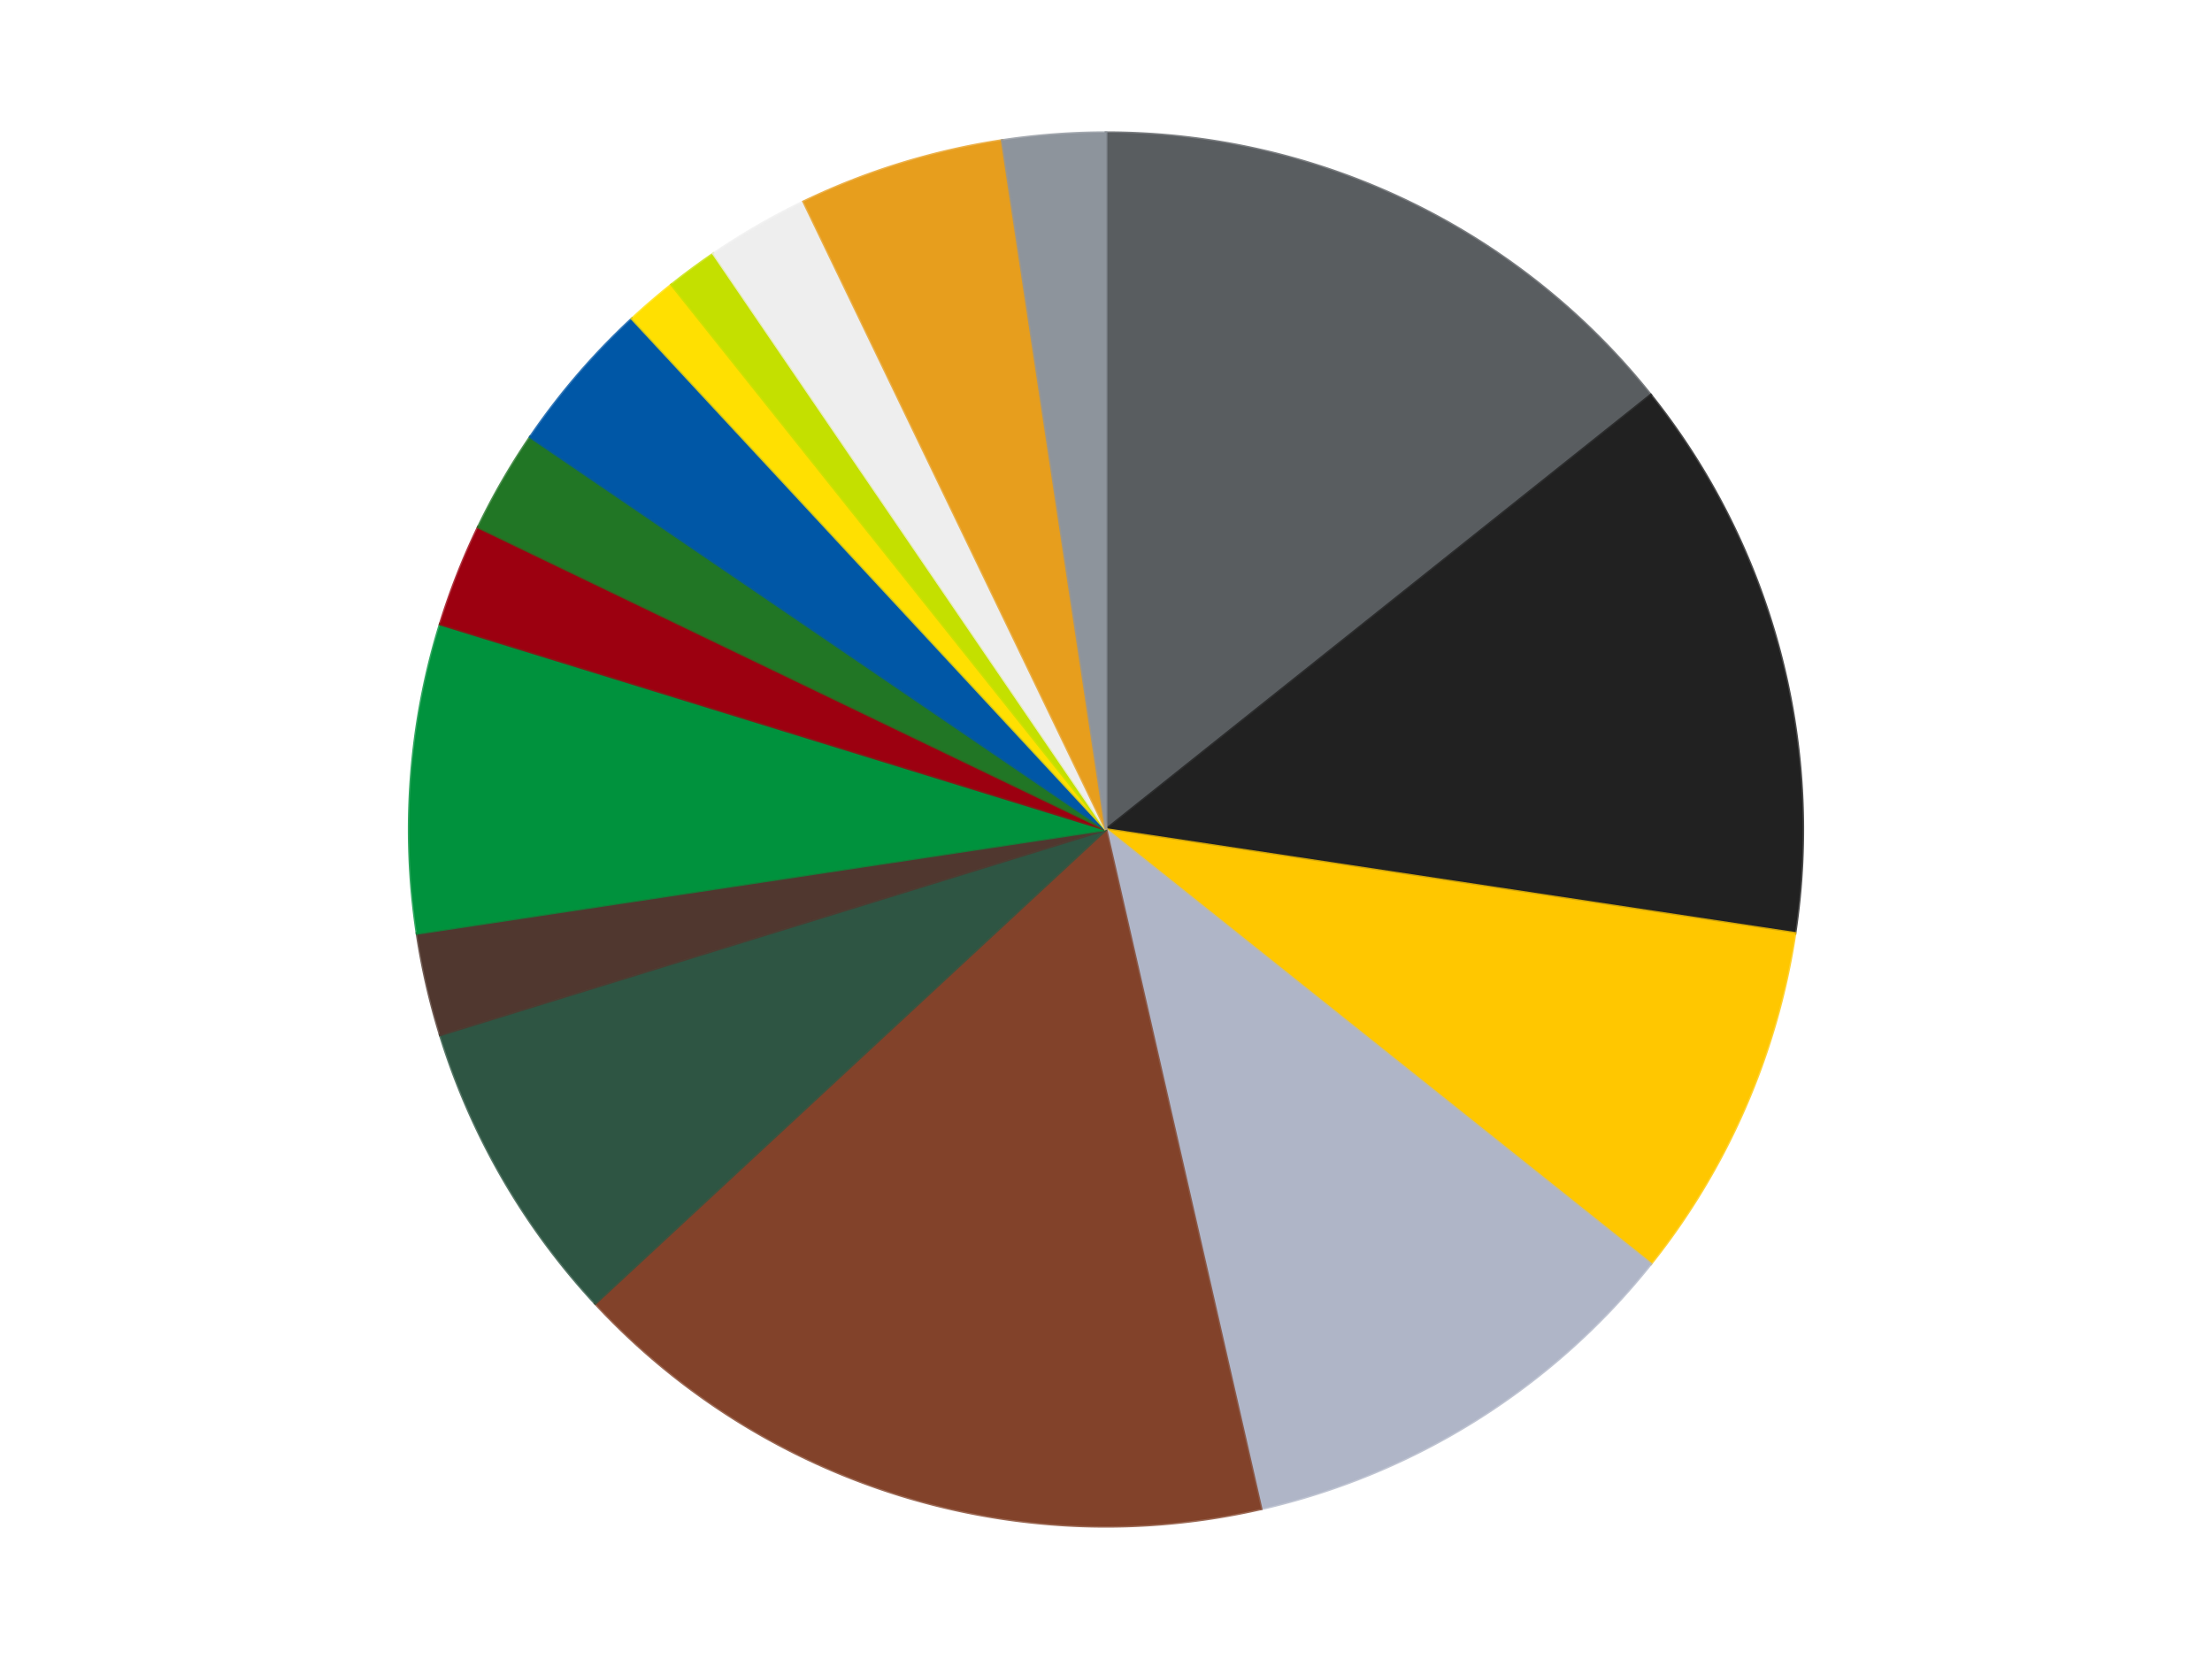
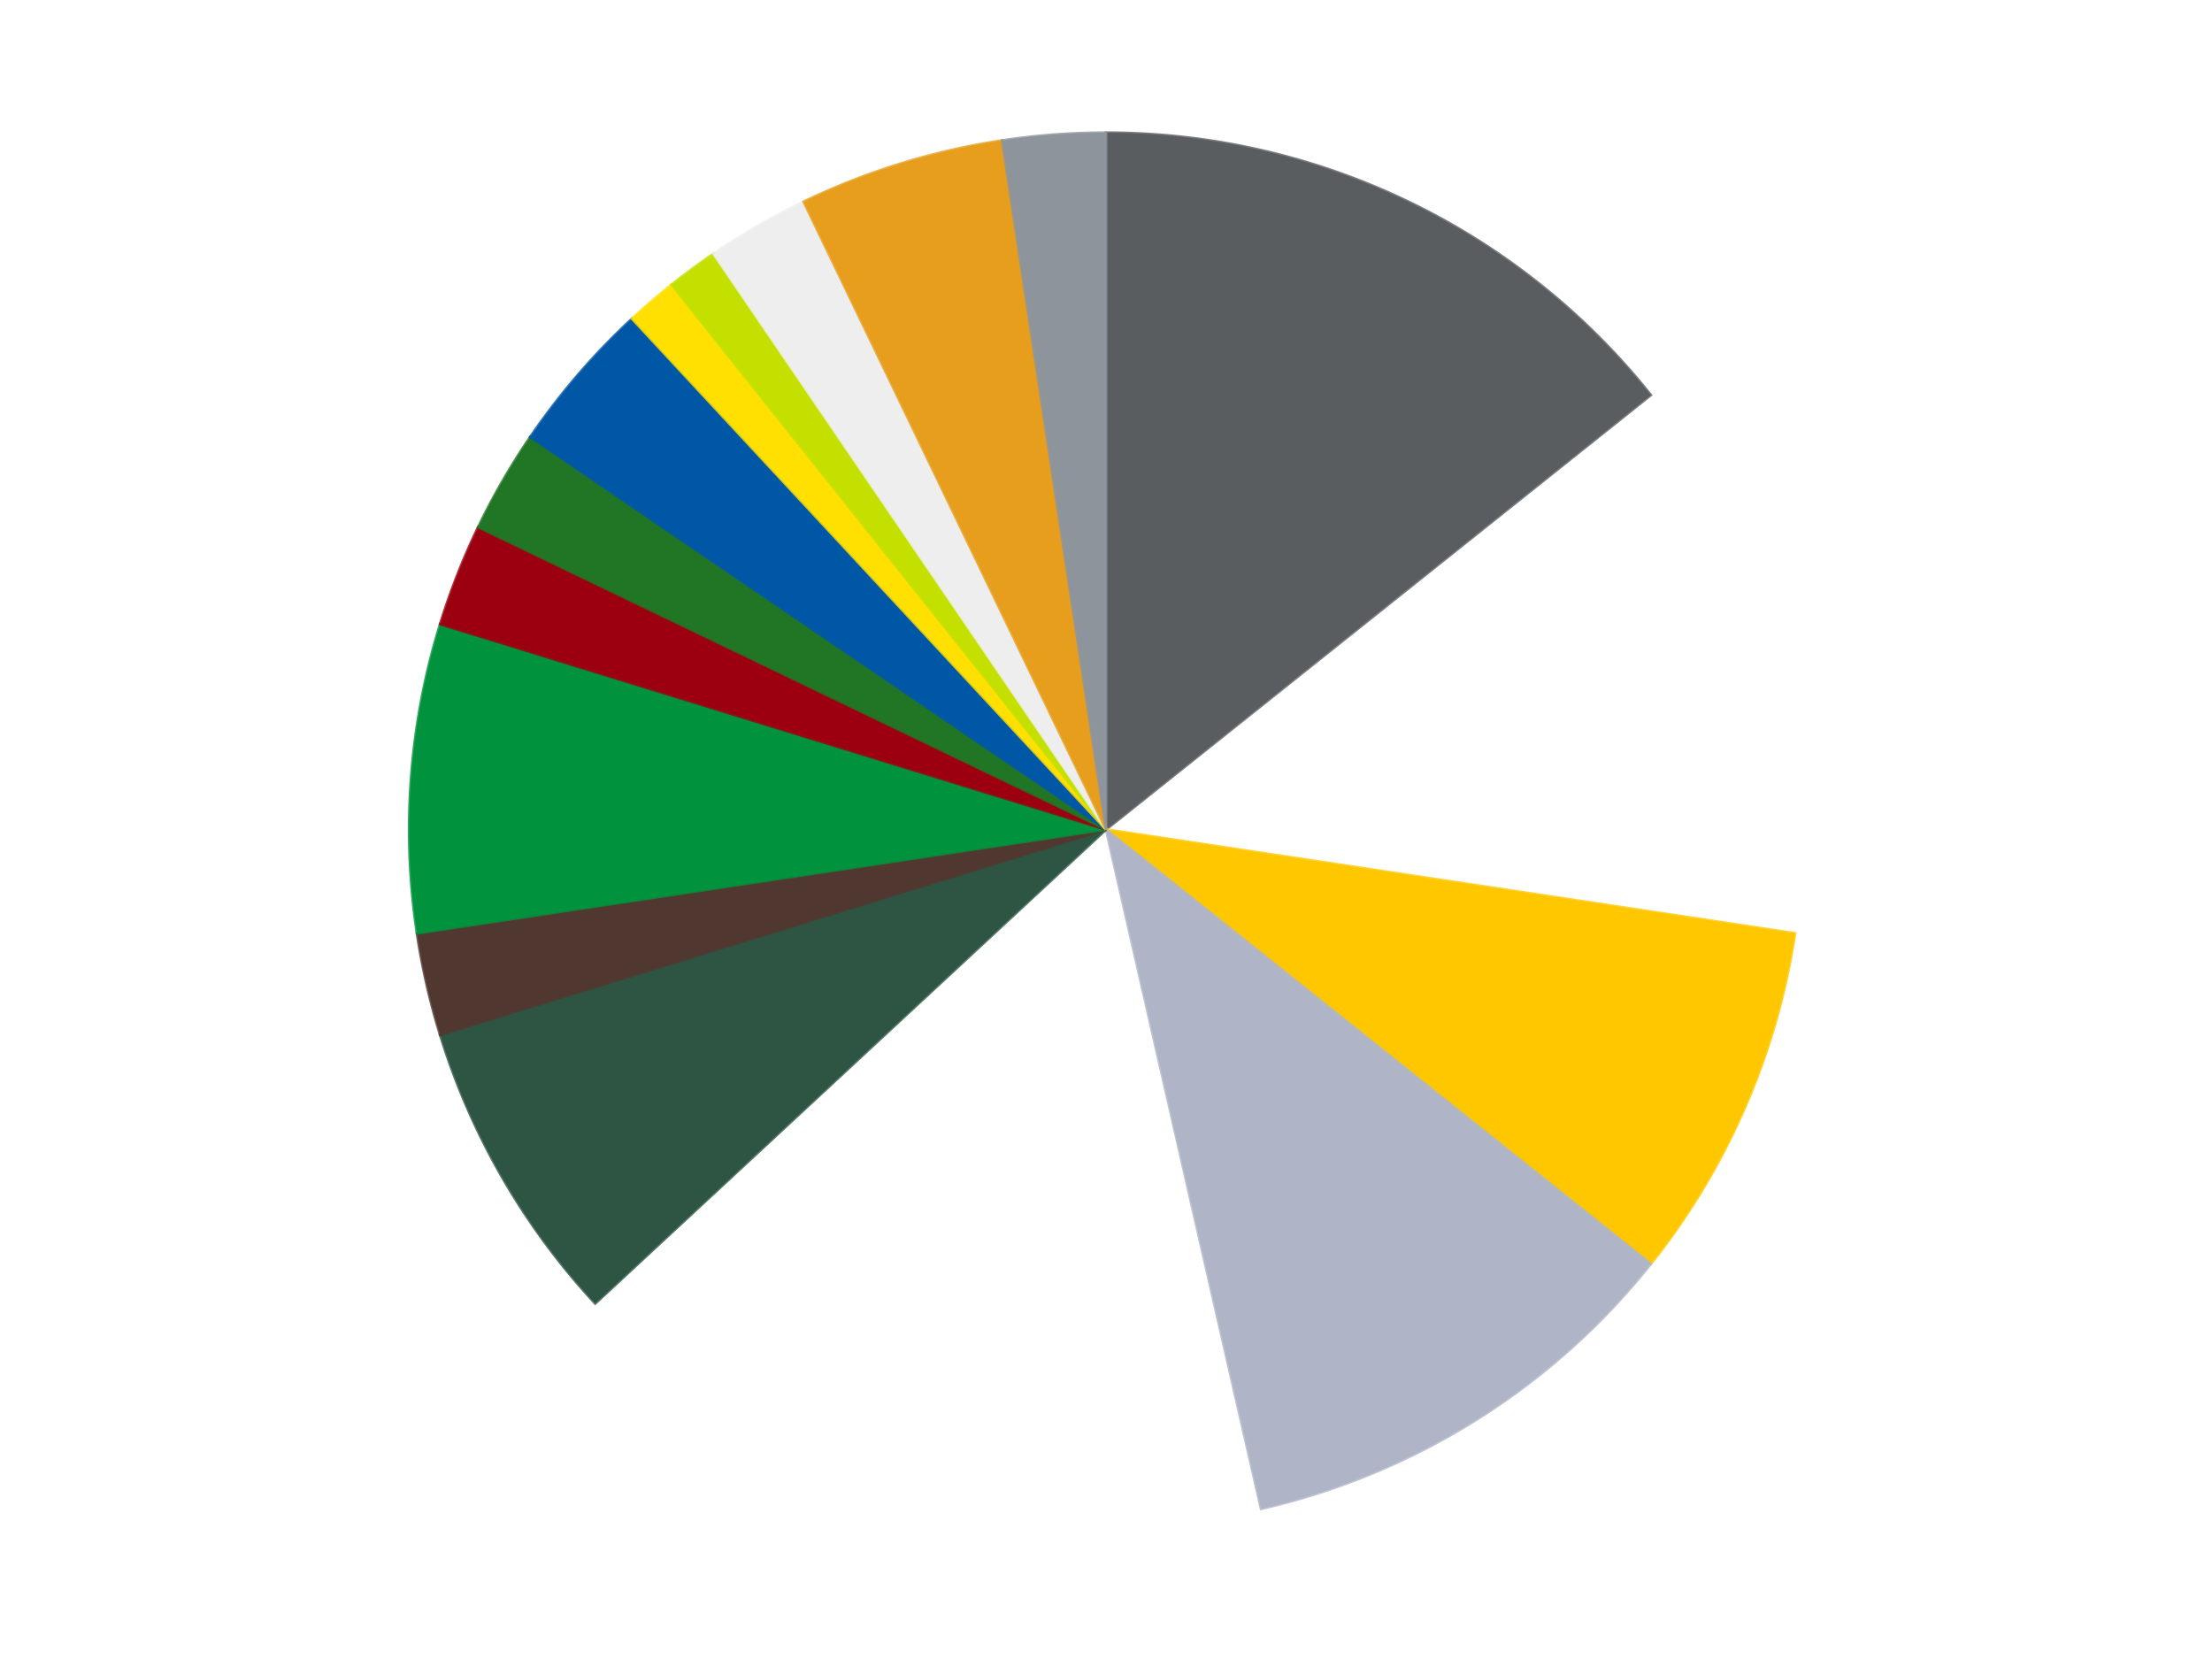
<svg xmlns="http://www.w3.org/2000/svg" xmlns:xlink="http://www.w3.org/1999/xlink" id="chart-c8916e54-94f1-4439-9c46-69f25df2c7e8" class="pygal-chart" viewBox="0 0 800 600">
  <defs>
    <style type="text/css">#chart-c8916e54-94f1-4439-9c46-69f25df2c7e8{-webkit-user-select:none;-webkit-font-smoothing:antialiased;font-family:Consolas,"Liberation Mono",Menlo,Courier,monospace}#chart-c8916e54-94f1-4439-9c46-69f25df2c7e8 .title{font-family:Consolas,"Liberation Mono",Menlo,Courier,monospace;font-size:16px}#chart-c8916e54-94f1-4439-9c46-69f25df2c7e8 .legends .legend text{font-family:Consolas,"Liberation Mono",Menlo,Courier,monospace;font-size:14px}#chart-c8916e54-94f1-4439-9c46-69f25df2c7e8 .axis text{font-family:Consolas,"Liberation Mono",Menlo,Courier,monospace;font-size:10px}#chart-c8916e54-94f1-4439-9c46-69f25df2c7e8 .axis text.major{font-family:Consolas,"Liberation Mono",Menlo,Courier,monospace;font-size:10px}#chart-c8916e54-94f1-4439-9c46-69f25df2c7e8 .text-overlay text.value{font-family:Consolas,"Liberation Mono",Menlo,Courier,monospace;font-size:16px}#chart-c8916e54-94f1-4439-9c46-69f25df2c7e8 .text-overlay text.label{font-family:Consolas,"Liberation Mono",Menlo,Courier,monospace;font-size:10px}#chart-c8916e54-94f1-4439-9c46-69f25df2c7e8 .tooltip{font-family:Consolas,"Liberation Mono",Menlo,Courier,monospace;font-size:14px}#chart-c8916e54-94f1-4439-9c46-69f25df2c7e8 text.no_data{font-family:Consolas,"Liberation Mono",Menlo,Courier,monospace;font-size:64px}
#chart-c8916e54-94f1-4439-9c46-69f25df2c7e8{background-color:transparent}#chart-c8916e54-94f1-4439-9c46-69f25df2c7e8 path,#chart-c8916e54-94f1-4439-9c46-69f25df2c7e8 line,#chart-c8916e54-94f1-4439-9c46-69f25df2c7e8 rect,#chart-c8916e54-94f1-4439-9c46-69f25df2c7e8 circle{-webkit-transition:150ms;-moz-transition:150ms;transition:150ms}#chart-c8916e54-94f1-4439-9c46-69f25df2c7e8 .graph &gt; .background{fill:transparent}#chart-c8916e54-94f1-4439-9c46-69f25df2c7e8 .plot &gt; .background{fill:transparent}#chart-c8916e54-94f1-4439-9c46-69f25df2c7e8 .graph{fill:rgba(0,0,0,.87)}#chart-c8916e54-94f1-4439-9c46-69f25df2c7e8 text.no_data{fill:rgba(0,0,0,1)}#chart-c8916e54-94f1-4439-9c46-69f25df2c7e8 .title{fill:rgba(0,0,0,1)}#chart-c8916e54-94f1-4439-9c46-69f25df2c7e8 .legends .legend text{fill:rgba(0,0,0,.87)}#chart-c8916e54-94f1-4439-9c46-69f25df2c7e8 .legends .legend:hover text{fill:rgba(0,0,0,1)}#chart-c8916e54-94f1-4439-9c46-69f25df2c7e8 .axis .line{stroke:rgba(0,0,0,1)}#chart-c8916e54-94f1-4439-9c46-69f25df2c7e8 .axis .guide.line{stroke:rgba(0,0,0,.54)}#chart-c8916e54-94f1-4439-9c46-69f25df2c7e8 .axis .major.line{stroke:rgba(0,0,0,.87)}#chart-c8916e54-94f1-4439-9c46-69f25df2c7e8 .axis text.major{fill:rgba(0,0,0,1)}#chart-c8916e54-94f1-4439-9c46-69f25df2c7e8 .axis.y .guides:hover .guide.line,#chart-c8916e54-94f1-4439-9c46-69f25df2c7e8 .line-graph .axis.x .guides:hover .guide.line,#chart-c8916e54-94f1-4439-9c46-69f25df2c7e8 .stackedline-graph .axis.x .guides:hover .guide.line,#chart-c8916e54-94f1-4439-9c46-69f25df2c7e8 .xy-graph .axis.x .guides:hover .guide.line{stroke:rgba(0,0,0,1)}#chart-c8916e54-94f1-4439-9c46-69f25df2c7e8 .axis .guides:hover text{fill:rgba(0,0,0,1)}#chart-c8916e54-94f1-4439-9c46-69f25df2c7e8 .reactive{fill-opacity:1.0;stroke-opacity:.8;stroke-width:1}#chart-c8916e54-94f1-4439-9c46-69f25df2c7e8 .ci{stroke:rgba(0,0,0,.87)}#chart-c8916e54-94f1-4439-9c46-69f25df2c7e8 .reactive.active,#chart-c8916e54-94f1-4439-9c46-69f25df2c7e8 .active .reactive{fill-opacity:0.6;stroke-opacity:.9;stroke-width:4}#chart-c8916e54-94f1-4439-9c46-69f25df2c7e8 .ci .reactive.active{stroke-width:1.5}#chart-c8916e54-94f1-4439-9c46-69f25df2c7e8 .series text{fill:rgba(0,0,0,1)}#chart-c8916e54-94f1-4439-9c46-69f25df2c7e8 .tooltip rect{fill:transparent;stroke:rgba(0,0,0,1);-webkit-transition:opacity 150ms;-moz-transition:opacity 150ms;transition:opacity 150ms}#chart-c8916e54-94f1-4439-9c46-69f25df2c7e8 .tooltip .label{fill:rgba(0,0,0,.87)}#chart-c8916e54-94f1-4439-9c46-69f25df2c7e8 .tooltip .label{fill:rgba(0,0,0,.87)}#chart-c8916e54-94f1-4439-9c46-69f25df2c7e8 .tooltip .legend{font-size:.8em;fill:rgba(0,0,0,.54)}#chart-c8916e54-94f1-4439-9c46-69f25df2c7e8 .tooltip .x_label{font-size:.6em;fill:rgba(0,0,0,1)}#chart-c8916e54-94f1-4439-9c46-69f25df2c7e8 .tooltip .xlink{font-size:.5em;text-decoration:underline}#chart-c8916e54-94f1-4439-9c46-69f25df2c7e8 .tooltip .value{font-size:1.5em}#chart-c8916e54-94f1-4439-9c46-69f25df2c7e8 .bound{font-size:.5em}#chart-c8916e54-94f1-4439-9c46-69f25df2c7e8 .max-value{font-size:.75em;fill:rgba(0,0,0,.54)}#chart-c8916e54-94f1-4439-9c46-69f25df2c7e8 .map-element{fill:transparent;stroke:rgba(0,0,0,.54) !important}#chart-c8916e54-94f1-4439-9c46-69f25df2c7e8 .map-element .reactive{fill-opacity:inherit;stroke-opacity:inherit}#chart-c8916e54-94f1-4439-9c46-69f25df2c7e8 .color-0,#chart-c8916e54-94f1-4439-9c46-69f25df2c7e8 .color-0 a:visited{stroke:#F44336;fill:#F44336}#chart-c8916e54-94f1-4439-9c46-69f25df2c7e8 .color-1,#chart-c8916e54-94f1-4439-9c46-69f25df2c7e8 .color-1 a:visited{stroke:#3F51B5;fill:#3F51B5}#chart-c8916e54-94f1-4439-9c46-69f25df2c7e8 .color-2,#chart-c8916e54-94f1-4439-9c46-69f25df2c7e8 .color-2 a:visited{stroke:#009688;fill:#009688}#chart-c8916e54-94f1-4439-9c46-69f25df2c7e8 .color-3,#chart-c8916e54-94f1-4439-9c46-69f25df2c7e8 .color-3 a:visited{stroke:#FFC107;fill:#FFC107}#chart-c8916e54-94f1-4439-9c46-69f25df2c7e8 .color-4,#chart-c8916e54-94f1-4439-9c46-69f25df2c7e8 .color-4 a:visited{stroke:#FF5722;fill:#FF5722}#chart-c8916e54-94f1-4439-9c46-69f25df2c7e8 .color-5,#chart-c8916e54-94f1-4439-9c46-69f25df2c7e8 .color-5 a:visited{stroke:#9C27B0;fill:#9C27B0}#chart-c8916e54-94f1-4439-9c46-69f25df2c7e8 .color-6,#chart-c8916e54-94f1-4439-9c46-69f25df2c7e8 .color-6 a:visited{stroke:#03A9F4;fill:#03A9F4}#chart-c8916e54-94f1-4439-9c46-69f25df2c7e8 .color-7,#chart-c8916e54-94f1-4439-9c46-69f25df2c7e8 .color-7 a:visited{stroke:#8BC34A;fill:#8BC34A}#chart-c8916e54-94f1-4439-9c46-69f25df2c7e8 .color-8,#chart-c8916e54-94f1-4439-9c46-69f25df2c7e8 .color-8 a:visited{stroke:#FF9800;fill:#FF9800}#chart-c8916e54-94f1-4439-9c46-69f25df2c7e8 .color-9,#chart-c8916e54-94f1-4439-9c46-69f25df2c7e8 .color-9 a:visited{stroke:#E91E63;fill:#E91E63}#chart-c8916e54-94f1-4439-9c46-69f25df2c7e8 .color-10,#chart-c8916e54-94f1-4439-9c46-69f25df2c7e8 .color-10 a:visited{stroke:#2196F3;fill:#2196F3}#chart-c8916e54-94f1-4439-9c46-69f25df2c7e8 .color-11,#chart-c8916e54-94f1-4439-9c46-69f25df2c7e8 .color-11 a:visited{stroke:#4CAF50;fill:#4CAF50}#chart-c8916e54-94f1-4439-9c46-69f25df2c7e8 .color-12,#chart-c8916e54-94f1-4439-9c46-69f25df2c7e8 .color-12 a:visited{stroke:#FFEB3B;fill:#FFEB3B}#chart-c8916e54-94f1-4439-9c46-69f25df2c7e8 .color-13,#chart-c8916e54-94f1-4439-9c46-69f25df2c7e8 .color-13 a:visited{stroke:#673AB7;fill:#673AB7}#chart-c8916e54-94f1-4439-9c46-69f25df2c7e8 .color-14,#chart-c8916e54-94f1-4439-9c46-69f25df2c7e8 .color-14 a:visited{stroke:#00BCD4;fill:#00BCD4}#chart-c8916e54-94f1-4439-9c46-69f25df2c7e8 .color-15,#chart-c8916e54-94f1-4439-9c46-69f25df2c7e8 .color-15 a:visited{stroke:#CDDC39;fill:#CDDC39}#chart-c8916e54-94f1-4439-9c46-69f25df2c7e8 .text-overlay .color-0 text{fill:black}#chart-c8916e54-94f1-4439-9c46-69f25df2c7e8 .text-overlay .color-1 text{fill:black}#chart-c8916e54-94f1-4439-9c46-69f25df2c7e8 .text-overlay .color-2 text{fill:black}#chart-c8916e54-94f1-4439-9c46-69f25df2c7e8 .text-overlay .color-3 text{fill:black}#chart-c8916e54-94f1-4439-9c46-69f25df2c7e8 .text-overlay .color-4 text{fill:black}#chart-c8916e54-94f1-4439-9c46-69f25df2c7e8 .text-overlay .color-5 text{fill:black}#chart-c8916e54-94f1-4439-9c46-69f25df2c7e8 .text-overlay .color-6 text{fill:black}#chart-c8916e54-94f1-4439-9c46-69f25df2c7e8 .text-overlay .color-7 text{fill:black}#chart-c8916e54-94f1-4439-9c46-69f25df2c7e8 .text-overlay .color-8 text{fill:black}#chart-c8916e54-94f1-4439-9c46-69f25df2c7e8 .text-overlay .color-9 text{fill:black}#chart-c8916e54-94f1-4439-9c46-69f25df2c7e8 .text-overlay .color-10 text{fill:black}#chart-c8916e54-94f1-4439-9c46-69f25df2c7e8 .text-overlay .color-11 text{fill:black}#chart-c8916e54-94f1-4439-9c46-69f25df2c7e8 .text-overlay .color-12 text{fill:black}#chart-c8916e54-94f1-4439-9c46-69f25df2c7e8 .text-overlay .color-13 text{fill:black}#chart-c8916e54-94f1-4439-9c46-69f25df2c7e8 .text-overlay .color-14 text{fill:black}#chart-c8916e54-94f1-4439-9c46-69f25df2c7e8 .text-overlay .color-15 text{fill:black}
#chart-c8916e54-94f1-4439-9c46-69f25df2c7e8 text.no_data{text-anchor:middle}#chart-c8916e54-94f1-4439-9c46-69f25df2c7e8 .guide.line{fill:none}#chart-c8916e54-94f1-4439-9c46-69f25df2c7e8 .centered{text-anchor:middle}#chart-c8916e54-94f1-4439-9c46-69f25df2c7e8 .title{text-anchor:middle}#chart-c8916e54-94f1-4439-9c46-69f25df2c7e8 .legends .legend text{fill-opacity:1}#chart-c8916e54-94f1-4439-9c46-69f25df2c7e8 .axis.x text{text-anchor:middle}#chart-c8916e54-94f1-4439-9c46-69f25df2c7e8 .axis.x:not(.web) text[transform]{text-anchor:start}#chart-c8916e54-94f1-4439-9c46-69f25df2c7e8 .axis.x:not(.web) text[transform].backwards{text-anchor:end}#chart-c8916e54-94f1-4439-9c46-69f25df2c7e8 .axis.y text{text-anchor:end}#chart-c8916e54-94f1-4439-9c46-69f25df2c7e8 .axis.y text[transform].backwards{text-anchor:start}#chart-c8916e54-94f1-4439-9c46-69f25df2c7e8 .axis.y2 text{text-anchor:start}#chart-c8916e54-94f1-4439-9c46-69f25df2c7e8 .axis.y2 text[transform].backwards{text-anchor:end}#chart-c8916e54-94f1-4439-9c46-69f25df2c7e8 .axis .guide.line{stroke-dasharray:4,4;stroke:black}#chart-c8916e54-94f1-4439-9c46-69f25df2c7e8 .axis .major.guide.line{stroke-dasharray:6,6;stroke:black}#chart-c8916e54-94f1-4439-9c46-69f25df2c7e8 .horizontal .axis.y .guide.line,#chart-c8916e54-94f1-4439-9c46-69f25df2c7e8 .horizontal .axis.y2 .guide.line,#chart-c8916e54-94f1-4439-9c46-69f25df2c7e8 .vertical .axis.x .guide.line{opacity:0}#chart-c8916e54-94f1-4439-9c46-69f25df2c7e8 .horizontal .axis.always_show .guide.line,#chart-c8916e54-94f1-4439-9c46-69f25df2c7e8 .vertical .axis.always_show .guide.line{opacity:1 !important}#chart-c8916e54-94f1-4439-9c46-69f25df2c7e8 .axis.y .guides:hover .guide.line,#chart-c8916e54-94f1-4439-9c46-69f25df2c7e8 .axis.y2 .guides:hover .guide.line,#chart-c8916e54-94f1-4439-9c46-69f25df2c7e8 .axis.x .guides:hover .guide.line{opacity:1}#chart-c8916e54-94f1-4439-9c46-69f25df2c7e8 .axis .guides:hover text{opacity:1}#chart-c8916e54-94f1-4439-9c46-69f25df2c7e8 .nofill{fill:none}#chart-c8916e54-94f1-4439-9c46-69f25df2c7e8 .subtle-fill{fill-opacity:.2}#chart-c8916e54-94f1-4439-9c46-69f25df2c7e8 .dot{stroke-width:1px;fill-opacity:1;stroke-opacity:1}#chart-c8916e54-94f1-4439-9c46-69f25df2c7e8 .dot.active{stroke-width:5px}#chart-c8916e54-94f1-4439-9c46-69f25df2c7e8 .dot.negative{fill:transparent}#chart-c8916e54-94f1-4439-9c46-69f25df2c7e8 text,#chart-c8916e54-94f1-4439-9c46-69f25df2c7e8 tspan{stroke:none !important}#chart-c8916e54-94f1-4439-9c46-69f25df2c7e8 .series text.active{opacity:1}#chart-c8916e54-94f1-4439-9c46-69f25df2c7e8 .tooltip rect{fill-opacity:.95;stroke-width:.5}#chart-c8916e54-94f1-4439-9c46-69f25df2c7e8 .tooltip text{fill-opacity:1}#chart-c8916e54-94f1-4439-9c46-69f25df2c7e8 .showable{visibility:hidden}#chart-c8916e54-94f1-4439-9c46-69f25df2c7e8 .showable.shown{visibility:visible}#chart-c8916e54-94f1-4439-9c46-69f25df2c7e8 .gauge-background{fill:rgba(229,229,229,1);stroke:none}#chart-c8916e54-94f1-4439-9c46-69f25df2c7e8 .bg-lines{stroke:transparent;stroke-width:2px}</style>
    <script type="text/javascript">window.pygal = window.pygal || {};window.pygal.config = window.pygal.config || {};window.pygal.config['c8916e54-94f1-4439-9c46-69f25df2c7e8'] = {"allow_interruptions": false, "box_mode": "extremes", "classes": ["pygal-chart"], "css": ["file://style.css", "file://graph.css"], "defs": [], "disable_xml_declaration": false, "dots_size": 2.5, "dynamic_print_values": false, "explicit_size": false, "fill": false, "force_uri_protocol": "https", "formatter": null, "half_pie": false, "height": 600, "include_x_axis": false, "inner_radius": 0, "interpolate": null, "interpolation_parameters": {}, "interpolation_precision": 250, "inverse_y_axis": false, "js": ["//kozea.github.io/pygal.js/2.0.x/pygal-tooltips.min.js"], "legend_at_bottom": false, "legend_at_bottom_columns": null, "legend_box_size": 12, "logarithmic": false, "margin": 20, "margin_bottom": null, "margin_left": null, "margin_right": null, "margin_top": null, "max_scale": 16, "min_scale": 4, "missing_value_fill_truncation": "x", "no_data_text": "No data", "no_prefix": false, "order_min": null, "pretty_print": false, "print_labels": false, "print_values": false, "print_values_position": "center", "print_zeroes": true, "range": null, "rounded_bars": null, "secondary_range": null, "show_dots": true, "show_legend": false, "show_minor_x_labels": true, "show_minor_y_labels": true, "show_only_major_dots": false, "show_x_guides": false, "show_x_labels": true, "show_y_guides": true, "show_y_labels": true, "spacing": 10, "stack_from_top": false, "strict": false, "stroke": true, "stroke_style": null, "style": {"background": "transparent", "ci_colors": [], "colors": ["#F44336", "#3F51B5", "#009688", "#FFC107", "#FF5722", "#9C27B0", "#03A9F4", "#8BC34A", "#FF9800", "#E91E63", "#2196F3", "#4CAF50", "#FFEB3B", "#673AB7", "#00BCD4", "#CDDC39", "#9E9E9E", "#607D8B"], "dot_opacity": "1", "font_family": "Consolas, \"Liberation Mono\", Menlo, Courier, monospace", "foreground": "rgba(0, 0, 0, .87)", "foreground_strong": "rgba(0, 0, 0, 1)", "foreground_subtle": "rgba(0, 0, 0, .54)", "guide_stroke_color": "black", "guide_stroke_dasharray": "4,4", "label_font_family": "Consolas, \"Liberation Mono\", Menlo, Courier, monospace", "label_font_size": 10, "legend_font_family": "Consolas, \"Liberation Mono\", Menlo, Courier, monospace", "legend_font_size": 14, "major_guide_stroke_color": "black", "major_guide_stroke_dasharray": "6,6", "major_label_font_family": "Consolas, \"Liberation Mono\", Menlo, Courier, monospace", "major_label_font_size": 10, "no_data_font_family": "Consolas, \"Liberation Mono\", Menlo, Courier, monospace", "no_data_font_size": 64, "opacity": "1.0", "opacity_hover": "0.6", "plot_background": "transparent", "stroke_opacity": ".8", "stroke_opacity_hover": ".9", "stroke_width": "1", "stroke_width_hover": "4", "title_font_family": "Consolas, \"Liberation Mono\", Menlo, Courier, monospace", "title_font_size": 16, "tooltip_font_family": "Consolas, \"Liberation Mono\", Menlo, Courier, monospace", "tooltip_font_size": 14, "transition": "150ms", "value_background": "rgba(229, 229, 229, 1)", "value_colors": [], "value_font_family": "Consolas, \"Liberation Mono\", Menlo, Courier, monospace", "value_font_size": 16, "value_label_font_family": "Consolas, \"Liberation Mono\", Menlo, Courier, monospace", "value_label_font_size": 10}, "title": null, "tooltip_border_radius": 0, "tooltip_fancy_mode": true, "truncate_label": null, "truncate_legend": null, "width": 800, "x_label_rotation": 0, "x_labels": null, "x_labels_major": null, "x_labels_major_count": null, "x_labels_major_every": null, "x_title": null, "xrange": null, "y_label_rotation": 0, "y_labels": null, "y_labels_major": null, "y_labels_major_count": null, "y_labels_major_every": null, "y_title": null, "zero": 0, "legends": ["Dark Bluish Gray", "Black", "Bright Light Orange", "Light Bluish Gray", "Reddish Brown", "Dark Green", "Dark Brown", "Green", "Trans-Red", "Trans-Green", "Blue", "Yellow", "Lime", "Trans-Clear", "Pearl Gold", "Flat Silver"]}</script>
    <script type="text/javascript" xlink:href="https://kozea.github.io/pygal.js/2.0.x/pygal-tooltips.min.js" />
  </defs>
  <title>Pygal</title>
  <g class="graph pie-graph vertical">
    <rect x="0" y="0" width="800" height="600" class="background" />
    <g transform="translate(20, 20)" class="plot">
-       <rect x="0" y="0" width="760" height="560" class="background" />
      <g class="series serie-0 color-0">
        <g class="slices">
          <g class="slice" style="fill: #595D60; stroke: #595D60">
            <path d="M380 28 A252 252 0 0 1 577.022 122.881 L380 280 A0 0 0 0 0 380 280 z" class="slice reactive tooltip-trigger" />
            <desc class="value">12</desc>
            <desc class="x centered">434.6693511288123</desc>
            <desc class="y centered">166.47792264429518</desc>
          </g>
        </g>
      </g>
      <g class="series serie-1 color-1">
        <g class="slices">
          <g class="slice" style="fill: #212121; stroke: #212121">
-             <path d="M577.022 122.881 A252 252 0 0 1 629.185 317.559 L380 280 A0 0 0 0 0 380 280 z" class="slice reactive tooltip-trigger" />
            <desc class="value">11</desc>
            <desc class="x centered">501.7066541124226</desc>
            <desc class="y centered">247.38880031708237</desc>
          </g>
        </g>
      </g>
      <g class="series serie-2 color-2">
        <g class="slices">
          <g class="slice" style="fill: #FFC700; stroke: #FFC700">
            <path d="M629.185 317.559 A252 252 0 0 1 577.022 437.119 L380 280 A0 0 0 0 0 380 280 z" class="slice reactive tooltip-trigger" />
            <desc class="value">7</desc>
            <desc class="x centered">495.48684423961697</desc>
            <desc class="y centered">330.38639506428734</desc>
          </g>
        </g>
      </g>
      <g class="series serie-3 color-3">
        <g class="slices">
          <g class="slice" style="fill: #AFB5C7; stroke: #AFB5C7">
            <path d="M577.022 437.119 A252 252 0 0 1 436.075 525.682 L380 280 A0 0 0 0 0 380 280 z" class="slice reactive tooltip-trigger" />
            <desc class="value">9</desc>
            <desc class="x centered">447.0360416409324</desc>
            <desc class="y centered">386.6872491027638</desc>
          </g>
        </g>
      </g>
      <g class="series serie-4 color-4">
        <g class="slices">
          <g class="slice" style="fill: #82422A; stroke: #82422A">
-             <path d="M436.075 525.682 A252 252 0 0 1 195.271 451.404 L380 280 A0 0 0 0 0 380 280 z" class="slice reactive tooltip-trigger" />
            <desc class="value">14</desc>
            <desc class="x centered">342.86084802422613</desc>
            <desc class="y centered">400.40217352905375</desc>
          </g>
        </g>
      </g>
      <g class="series serie-5 color-5">
        <g class="slices">
          <g class="slice" style="fill: #2E5543; stroke: #2E5543">
            <path d="M195.271 451.404 A252 252 0 0 1 139.196 354.278 L380 280 A0 0 0 0 0 380 280 z" class="slice reactive tooltip-trigger" />
            <desc class="value">6</desc>
            <desc class="x centered">270.8807991231608</desc>
            <desc class="y centered">343.00000000000006</desc>
          </g>
        </g>
      </g>
      <g class="series serie-6 color-6">
        <g class="slices">
          <g class="slice" style="fill: #50372F; stroke: #50372F">
            <path d="M139.196 354.278 A252 252 0 0 1 130.815 317.559 L380 280 A0 0 0 0 0 380 280 z" class="slice reactive tooltip-trigger" />
            <desc class="value">2</desc>
            <desc class="x centered">257.1590830650902</desc>
            <desc class="y centered">308.0376376784956</desc>
          </g>
        </g>
      </g>
      <g class="series serie-7 color-7">
        <g class="slices">
          <g class="slice" style="fill: #00923D; stroke: #00923D">
            <path d="M130.815 317.559 A252 252 0 0 1 139.196 205.722 L380 280 A0 0 0 0 0 380 280 z" class="slice reactive tooltip-trigger" />
            <desc class="value">6</desc>
            <desc class="x centered">254.35232155517127</desc>
            <desc class="y centered">270.5840082081106</desc>
          </g>
        </g>
      </g>
      <g class="series serie-8 color-8">
        <g class="slices">
          <g class="slice" style="fill: #9C0010; stroke: #9C0010">
            <path d="M139.196 205.722 A252 252 0 0 1 152.956 170.661 L380 280 A0 0 0 0 0 380 280 z" class="slice reactive tooltip-trigger" />
            <desc class="value">2</desc>
            <desc class="x centered">262.70990767083026</desc>
            <desc class="y centered">233.9670309298343</desc>
          </g>
        </g>
      </g>
      <g class="series serie-9 color-9">
        <g class="slices">
          <g class="slice" style="fill: #217625; stroke: #217625">
            <path d="M152.956 170.661 A252 252 0 0 1 171.788 138.043 L380 280 A0 0 0 0 0 380 280 z" class="slice reactive tooltip-trigger" />
            <desc class="value">2</desc>
            <desc class="x centered">270.88079912316067</desc>
            <desc class="y centered">217.00000000000009</desc>
          </g>
        </g>
      </g>
      <g class="series serie-10 color-10">
        <g class="slices">
          <g class="slice" style="fill: #0057A6; stroke: #0057A6">
            <path d="M171.788 138.043 A252 252 0 0 1 208.596 95.271 L380 280 A0 0 0 0 0 380 280 z" class="slice reactive tooltip-trigger" />
            <desc class="value">3</desc>
            <desc class="x centered">284.4955628836728</desc>
            <desc class="y centered">197.81178617895688</desc>
          </g>
        </g>
      </g>
      <g class="series serie-11 color-11">
        <g class="slices">
          <g class="slice" style="fill: #FFE001; stroke: #FFE001">
            <path d="M208.596 95.271 A252 252 0 0 1 222.881 82.978 L380 280 A0 0 0 0 0 380 280 z" class="slice reactive tooltip-trigger" />
            <desc class="value">1</desc>
            <desc class="x centered">297.8117861789566</desc>
            <desc class="y centered">184.49556288367307</desc>
          </g>
        </g>
      </g>
      <g class="series serie-12 color-12">
        <g class="slices">
          <g class="slice" style="fill: #C4E000; stroke: #C4E000">
            <path d="M222.881 82.978 A252 252 0 0 1 238.043 71.788 L380 280 A0 0 0 0 0 380 280 z" class="slice reactive tooltip-trigger" />
            <desc class="value">1</desc>
            <desc class="x centered">305.1786566177387</desc>
            <desc class="y centered">178.6206797493999</desc>
          </g>
        </g>
      </g>
      <g class="series serie-13 color-13">
        <g class="slices">
          <g class="slice" style="fill: #EEEEEE; stroke: #EEEEEE">
            <path d="M238.043 71.788 A252 252 0 0 1 270.661 52.956 L380 280 A0 0 0 0 0 380 280 z" class="slice reactive tooltip-trigger" />
            <desc class="value">2</desc>
            <desc class="x centered">316.99999999999994</desc>
            <desc class="y centered">170.88079912316078</desc>
          </g>
        </g>
      </g>
      <g class="series serie-14 color-14">
        <g class="slices">
          <g class="slice" style="fill: #E79E1D; stroke: #E79E1D">
            <path d="M270.661 52.956 A252 252 0 0 1 342.441 30.815 L380 280 A0 0 0 0 0 380 280 z" class="slice reactive tooltip-trigger" />
            <desc class="value">4</desc>
            <desc class="x centered">342.8608480242259</desc>
            <desc class="y centered">159.5978264709463</desc>
          </g>
        </g>
      </g>
      <g class="series serie-15 color-15">
        <g class="slices">
          <g class="slice" style="fill: #8D949C; stroke: #8D949C">
            <path d="M342.441 30.815 A252 252 0 0 1 380 28 L380 280 A0 0 0 0 0 380 280 z" class="slice reactive tooltip-trigger" />
            <desc class="value">2</desc>
            <desc class="x centered">370.5840082081105</desc>
            <desc class="y centered">154.3523215551713</desc>
          </g>
        </g>
      </g>
    </g>
    <g class="titles" />
    <g transform="translate(20, 20)" class="plot overlay">
      <g class="series serie-0 color-0" />
      <g class="series serie-1 color-1" />
      <g class="series serie-2 color-2" />
      <g class="series serie-3 color-3" />
      <g class="series serie-4 color-4" />
      <g class="series serie-5 color-5" />
      <g class="series serie-6 color-6" />
      <g class="series serie-7 color-7" />
      <g class="series serie-8 color-8" />
      <g class="series serie-9 color-9" />
      <g class="series serie-10 color-10" />
      <g class="series serie-11 color-11" />
      <g class="series serie-12 color-12" />
      <g class="series serie-13 color-13" />
      <g class="series serie-14 color-14" />
      <g class="series serie-15 color-15" />
    </g>
    <g transform="translate(20, 20)" class="plot text-overlay">
      <g class="series serie-0 color-0" />
      <g class="series serie-1 color-1" />
      <g class="series serie-2 color-2" />
      <g class="series serie-3 color-3" />
      <g class="series serie-4 color-4" />
      <g class="series serie-5 color-5" />
      <g class="series serie-6 color-6" />
      <g class="series serie-7 color-7" />
      <g class="series serie-8 color-8" />
      <g class="series serie-9 color-9" />
      <g class="series serie-10 color-10" />
      <g class="series serie-11 color-11" />
      <g class="series serie-12 color-12" />
      <g class="series serie-13 color-13" />
      <g class="series serie-14 color-14" />
      <g class="series serie-15 color-15" />
    </g>
    <g transform="translate(20, 20)" class="plot tooltip-overlay">
      <g transform="translate(0 0)" style="opacity: 0" class="tooltip">
        <rect rx="0" ry="0" width="0" height="0" class="tooltip-box" />
        <g class="text" />
      </g>
    </g>
  </g>
</svg>